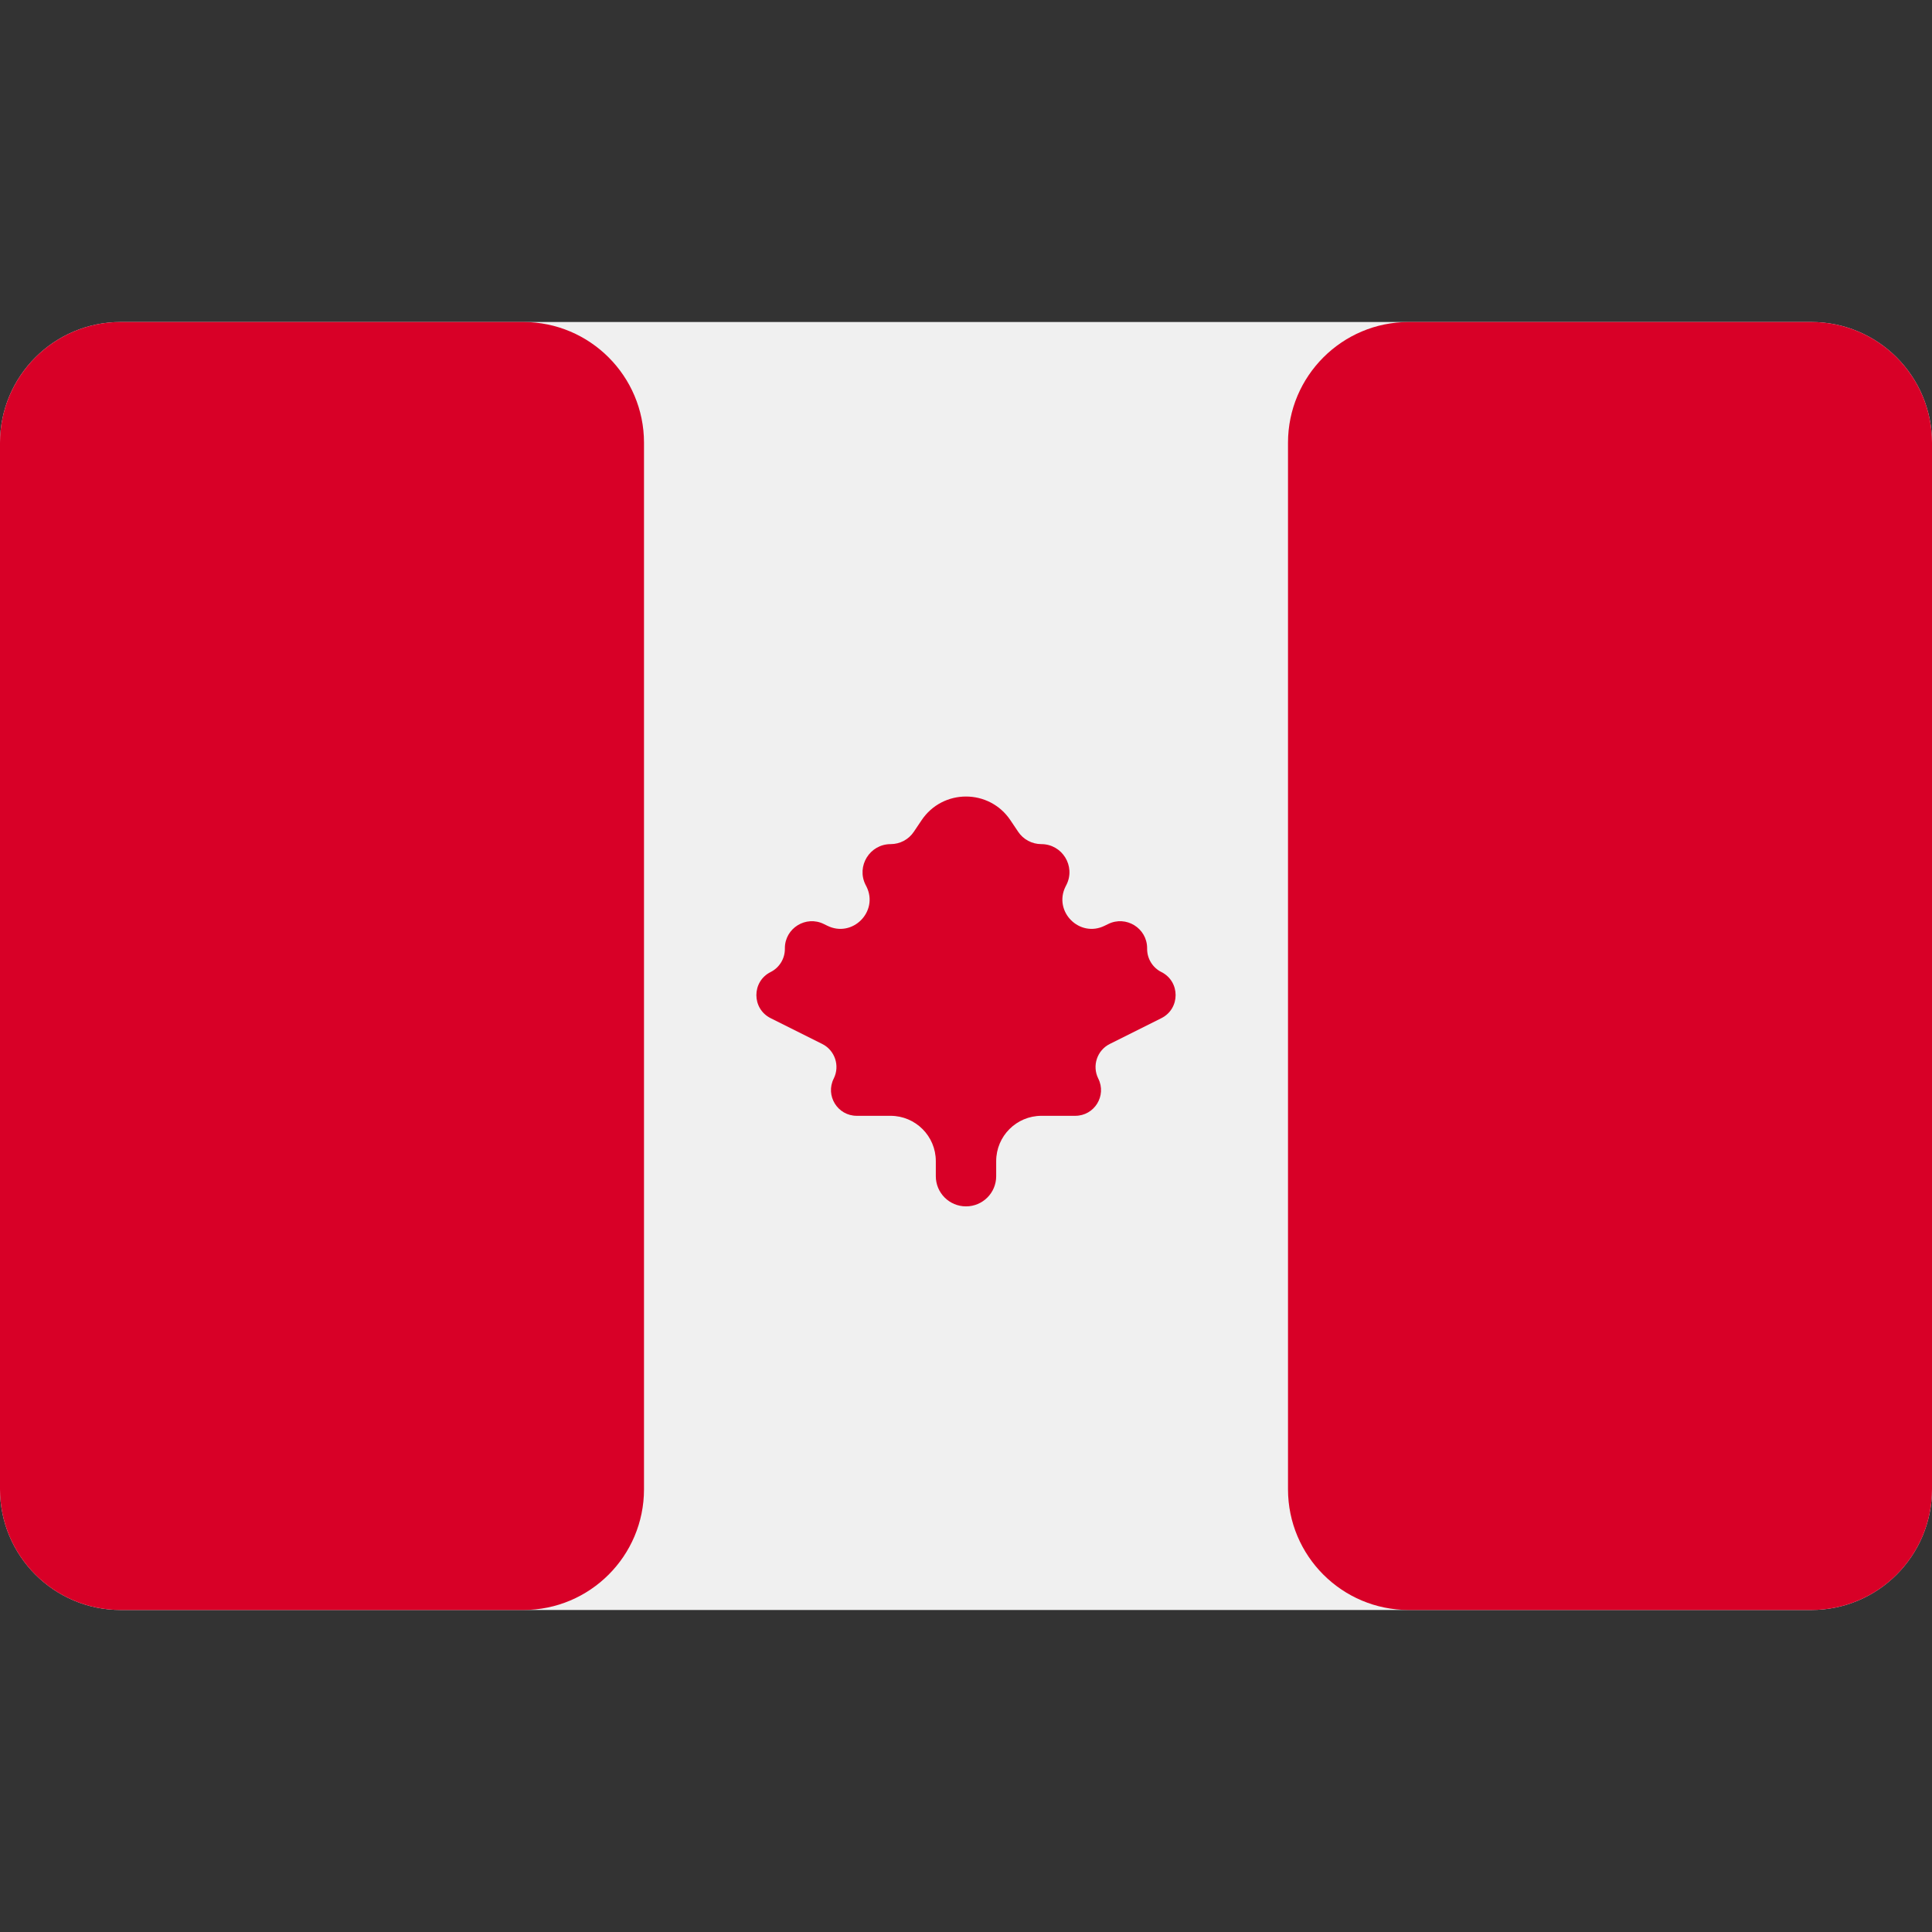
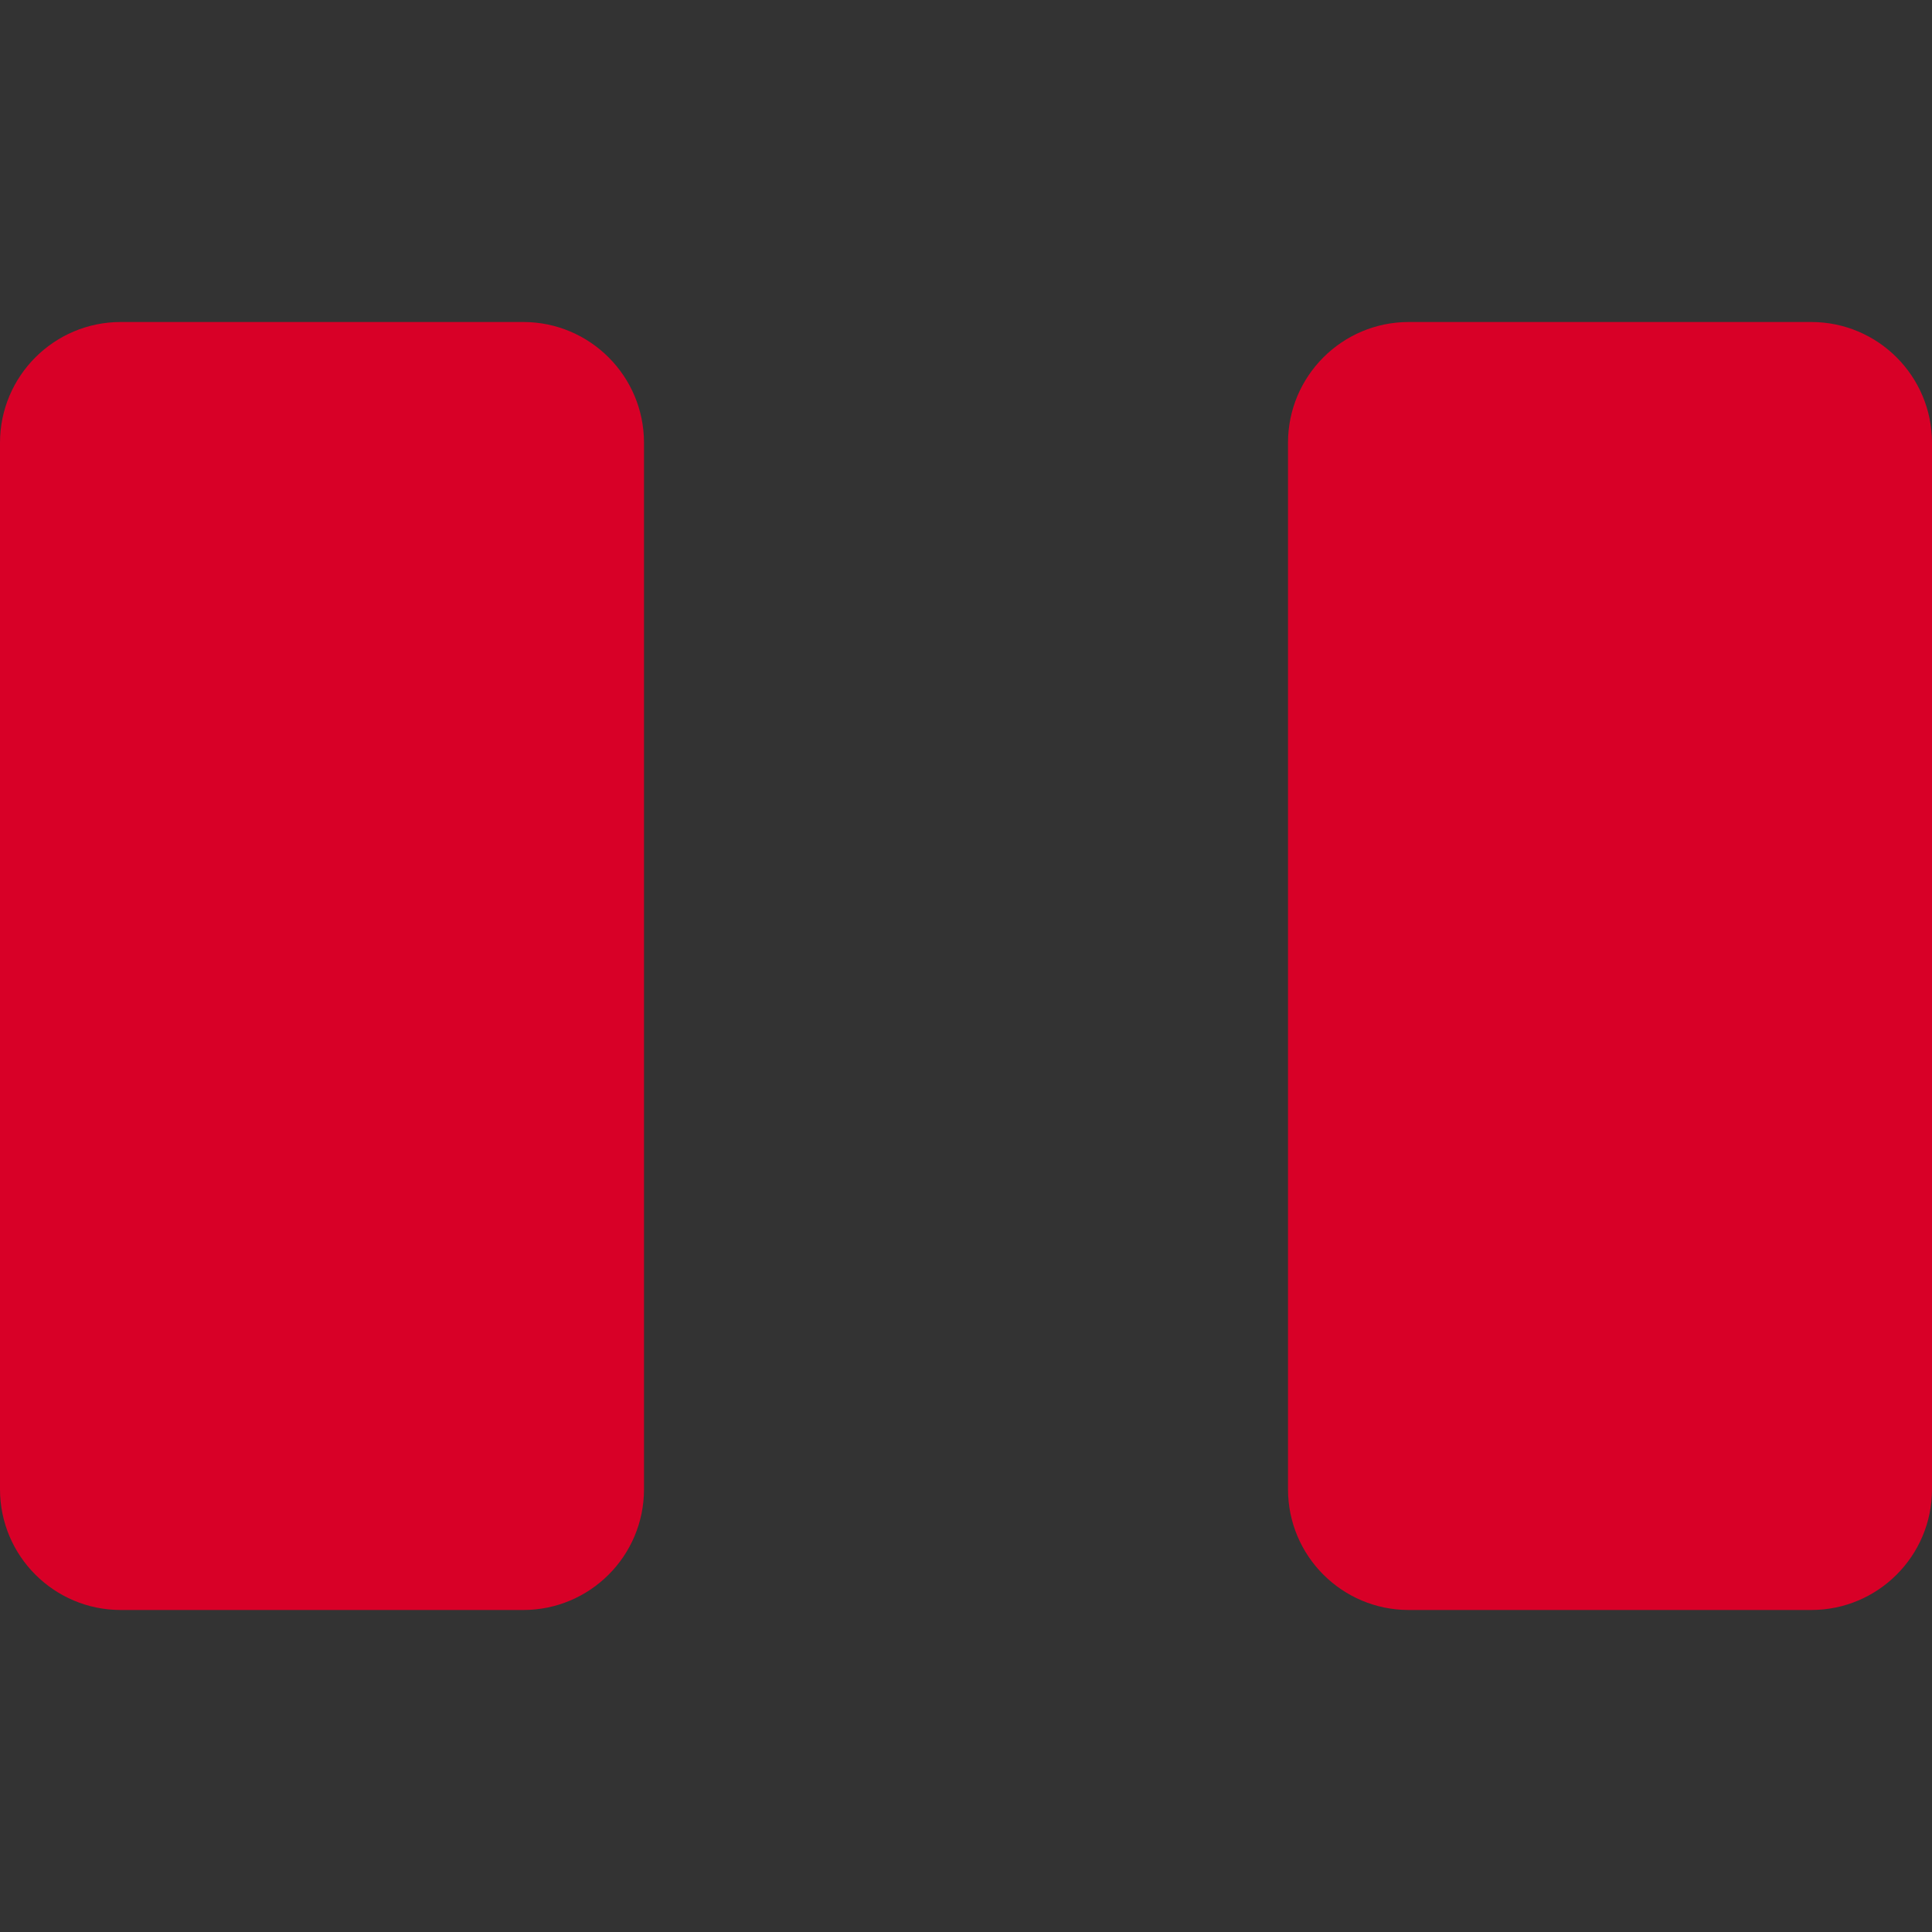
<svg xmlns="http://www.w3.org/2000/svg" width="24" height="24" viewBox="0 0 24 24" fill="none">
  <rect x="0" y="0" width="24" height="24" fill="#333333" stroke="none" />
-   <path d="M22.5 4H1.5C0.672 4 0 4.672 0 5.5V18.5C0 19.328 0.672 20 1.5 20H22.5C23.328 20 24 19.328 24 18.5V5.5C24 4.672 23.328 4 22.5 4Z" fill="#F0F0F0" />
  <path d="M6.5 4H1.5C0.672 4 0 4.672 0 5.5V18.5C0 19.329 0.672 20 1.5 20H6.5C7.328 20 8 19.329 8 18.5V5.5C8 4.672 7.328 4 6.5 4Z" fill="#D80027" />
  <path d="M22.5 4H17.5C16.672 4 16 4.672 16 5.5V18.5C16 19.329 16.672 20 17.5 20H22.5C23.328 20 24 19.329 24 18.5V5.5C24 4.672 23.328 4 22.5 4Z" fill="#D80027" />
-   <path d="M13.643 13.398C13.564 13.24 13.628 13.047 13.787 12.968L14.427 12.648C14.663 12.53 14.663 12.193 14.427 12.075C14.319 12.021 14.25 11.91 14.25 11.788V11.779C14.25 11.53 13.988 11.368 13.765 11.479L13.724 11.499C13.412 11.655 13.081 11.324 13.237 11.012L13.248 10.991C13.364 10.759 13.195 10.486 12.936 10.486C12.82 10.486 12.711 10.428 12.647 10.331L12.553 10.191C12.29 9.796 11.71 9.796 11.447 10.191L11.353 10.331C11.289 10.428 11.18 10.486 11.064 10.486C10.805 10.486 10.636 10.759 10.752 10.991L10.763 11.012C10.919 11.324 10.588 11.655 10.276 11.499L10.235 11.479C10.012 11.368 9.75 11.53 9.75 11.779V11.788C9.75 11.91 9.681 12.021 9.573 12.075C9.337 12.193 9.337 12.53 9.573 12.648L10.213 12.968C10.372 13.047 10.436 13.24 10.357 13.398C10.25 13.611 10.405 13.861 10.643 13.861H11.062C11.373 13.861 11.625 14.113 11.625 14.424V14.611C11.625 14.819 11.793 14.986 12 14.986C12.207 14.986 12.375 14.819 12.375 14.611V14.424C12.375 14.113 12.627 13.861 12.938 13.861H13.357C13.595 13.861 13.75 13.611 13.643 13.398Z" fill="#D80027" />
</svg>